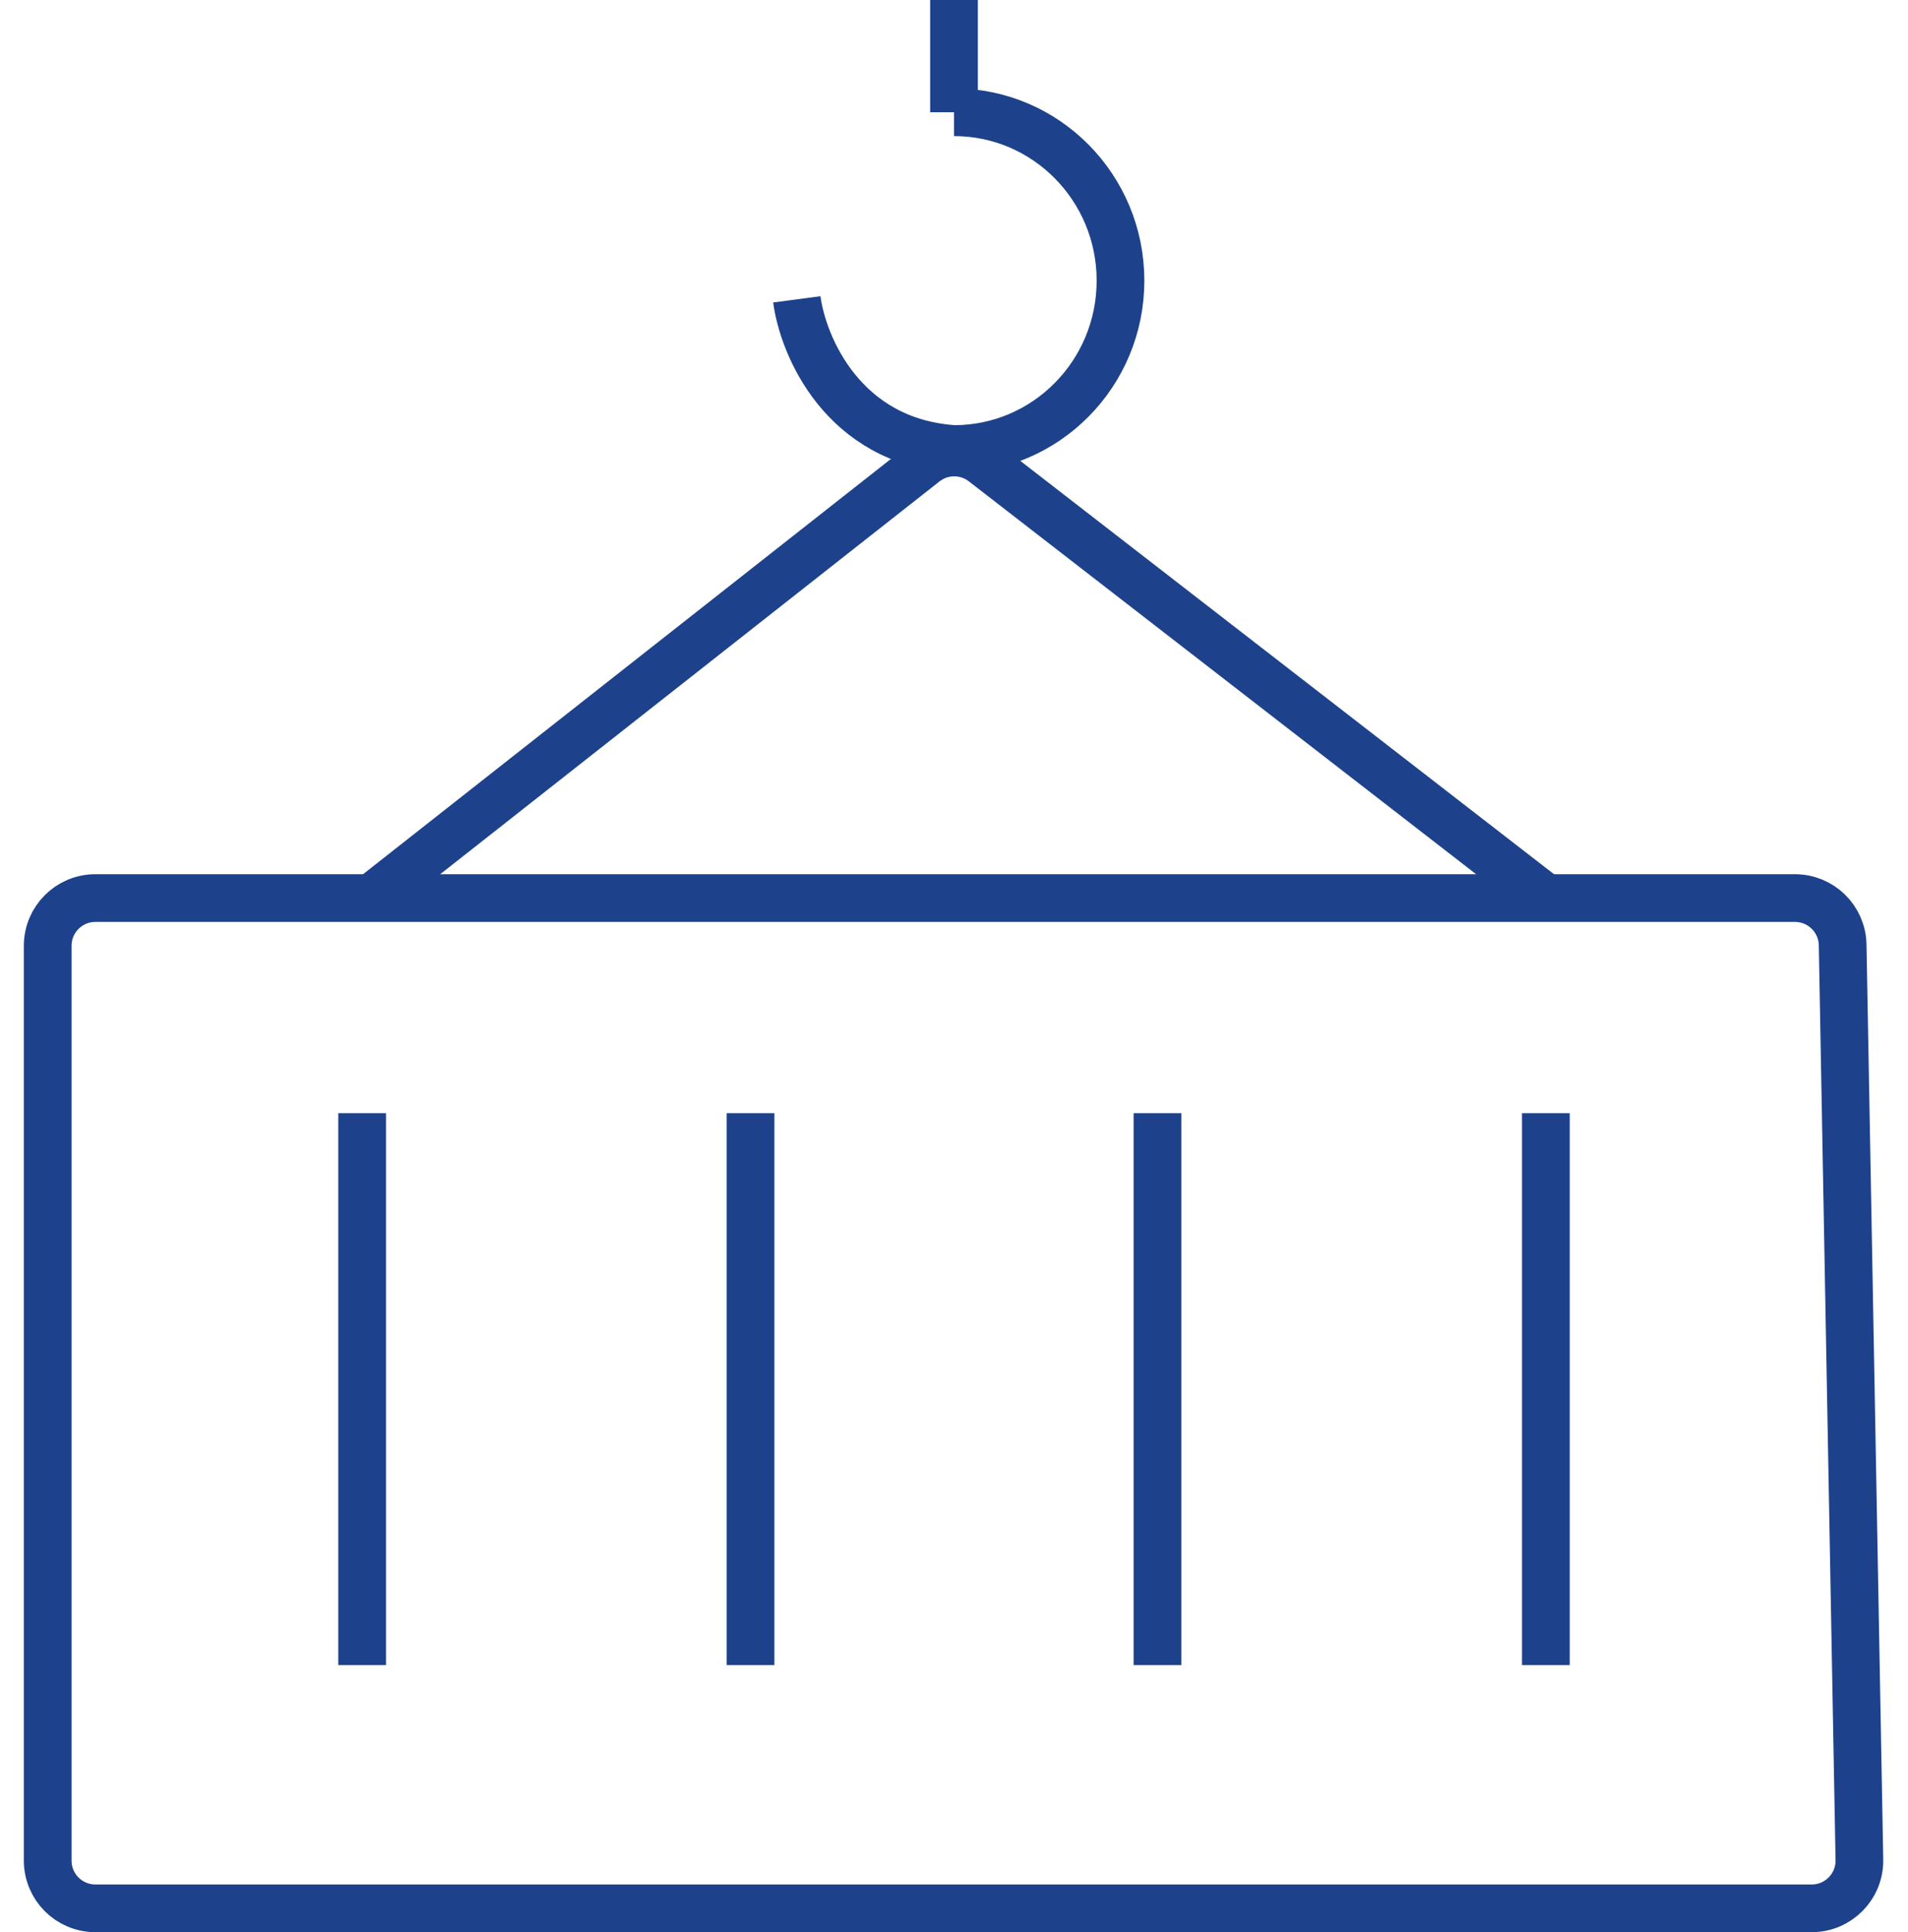
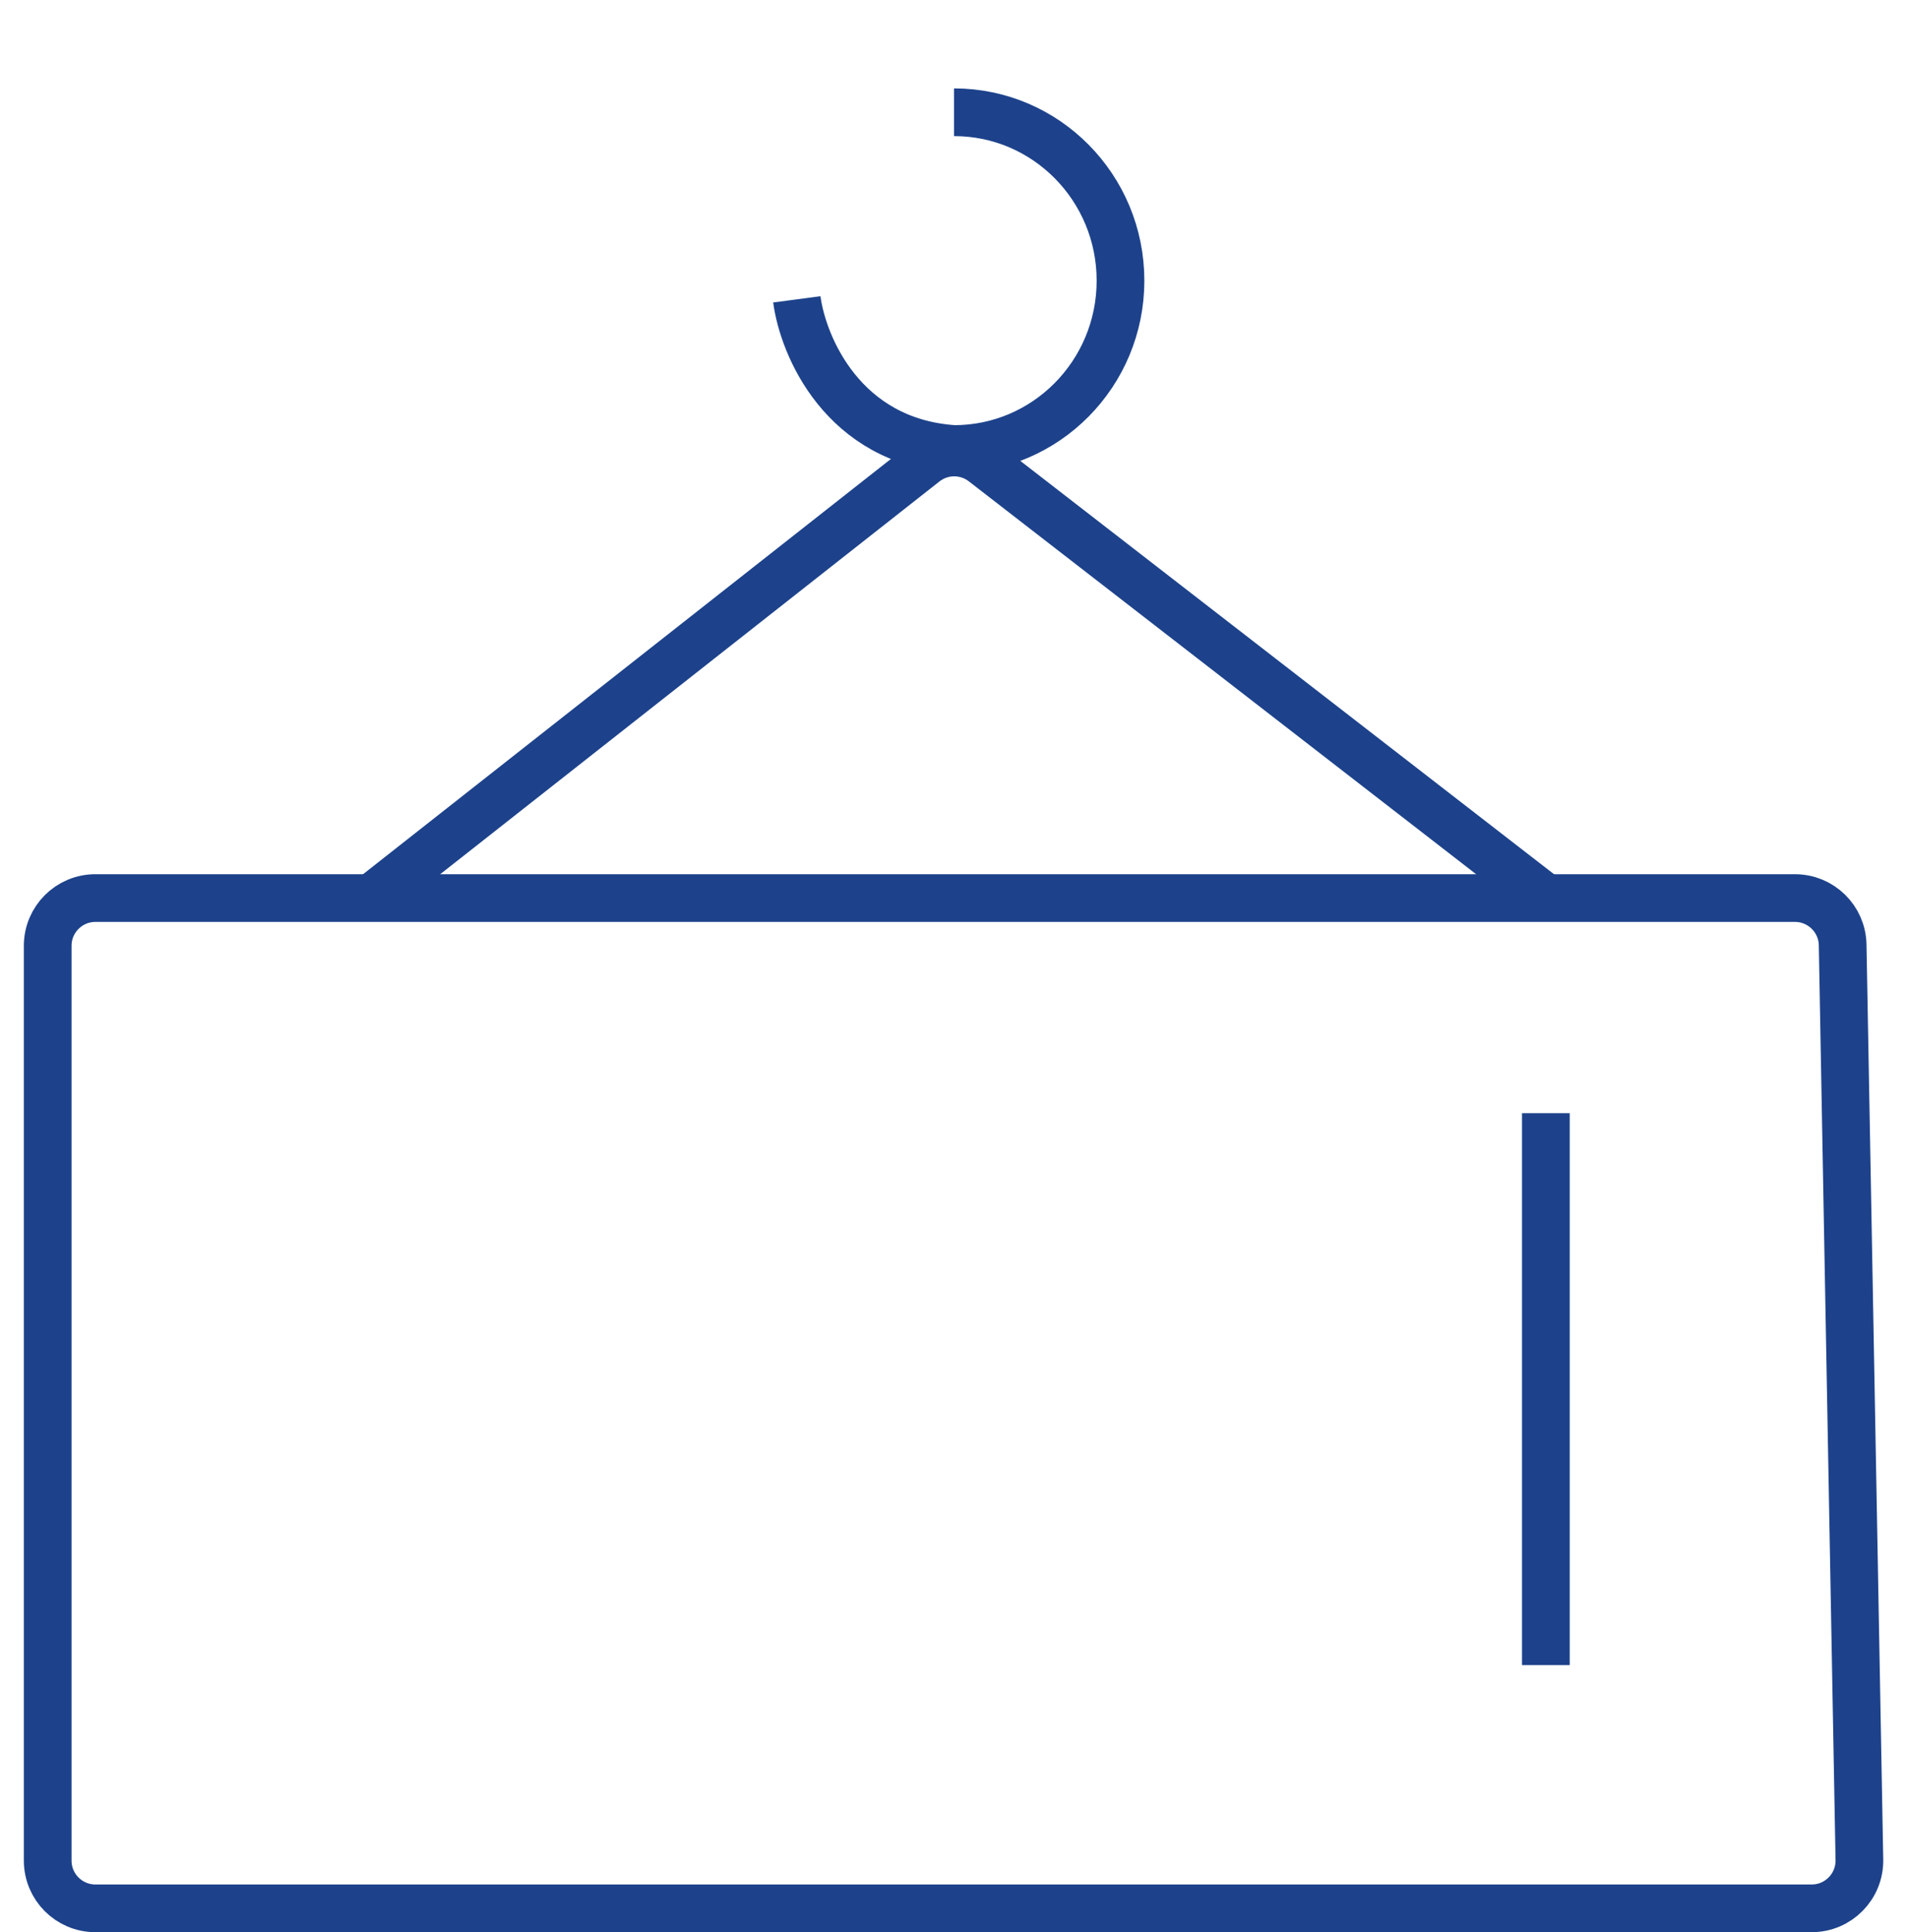
<svg xmlns="http://www.w3.org/2000/svg" width="80" height="81" viewBox="0 0 80 81" fill="none">
  <path d="M75.26 37.648H4C2.895 37.648 2 38.543 2 39.648V78C2 79.105 2.895 80 4 80H75.962C77.081 80 77.982 79.082 77.962 77.964L77.26 39.611C77.24 38.521 76.35 37.648 75.26 37.648Z" stroke="#1D428B" stroke-width="2" />
-   <path d="M15.184 46.667V69.804" stroke="#1D428B" stroke-width="2" />
-   <path d="M31.469 46.667V69.804" stroke="#1D428B" stroke-width="2" />
-   <path d="M48.531 46.667V69.804" stroke="#1D428B" stroke-width="2" />
  <path d="M64.816 46.667V69.804" stroke="#1D428B" stroke-width="2" />
  <path d="M64.815 37.647L41.233 19.387C40.507 18.826 39.493 18.829 38.772 19.397L15.57 37.647" stroke="#1D428B" stroke-width="2" />
  <path d="M40.002 4.706C43.857 4.706 46.981 7.866 46.981 11.765C46.981 15.663 43.857 18.824 40.002 18.824C35.349 18.51 33.669 14.51 33.41 12.549" stroke="#1D428B" stroke-width="2" />
-   <path d="M40 4.706V0" stroke="#1D428B" stroke-width="2" />
</svg>